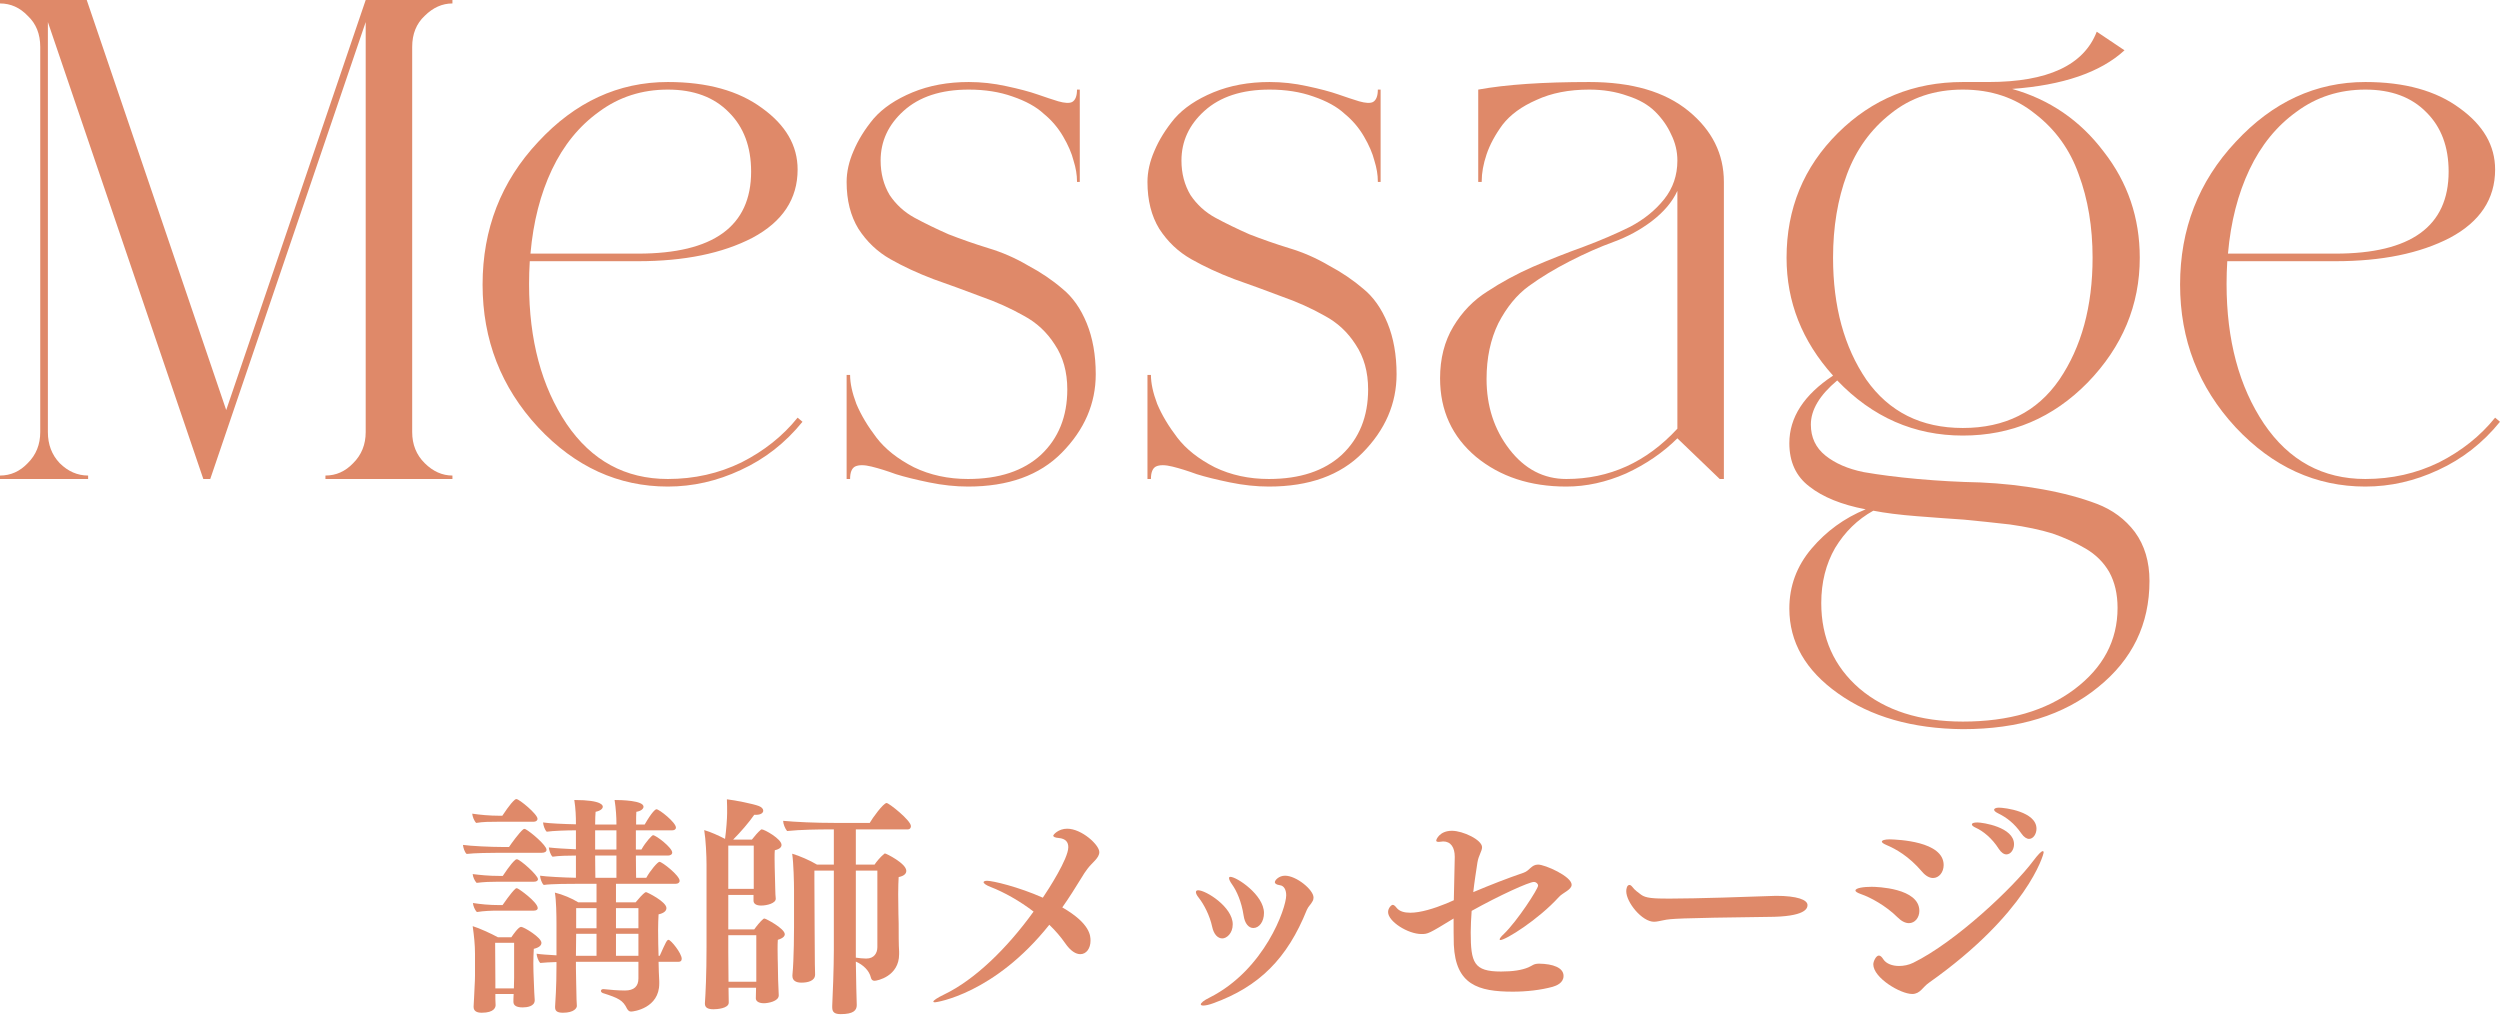
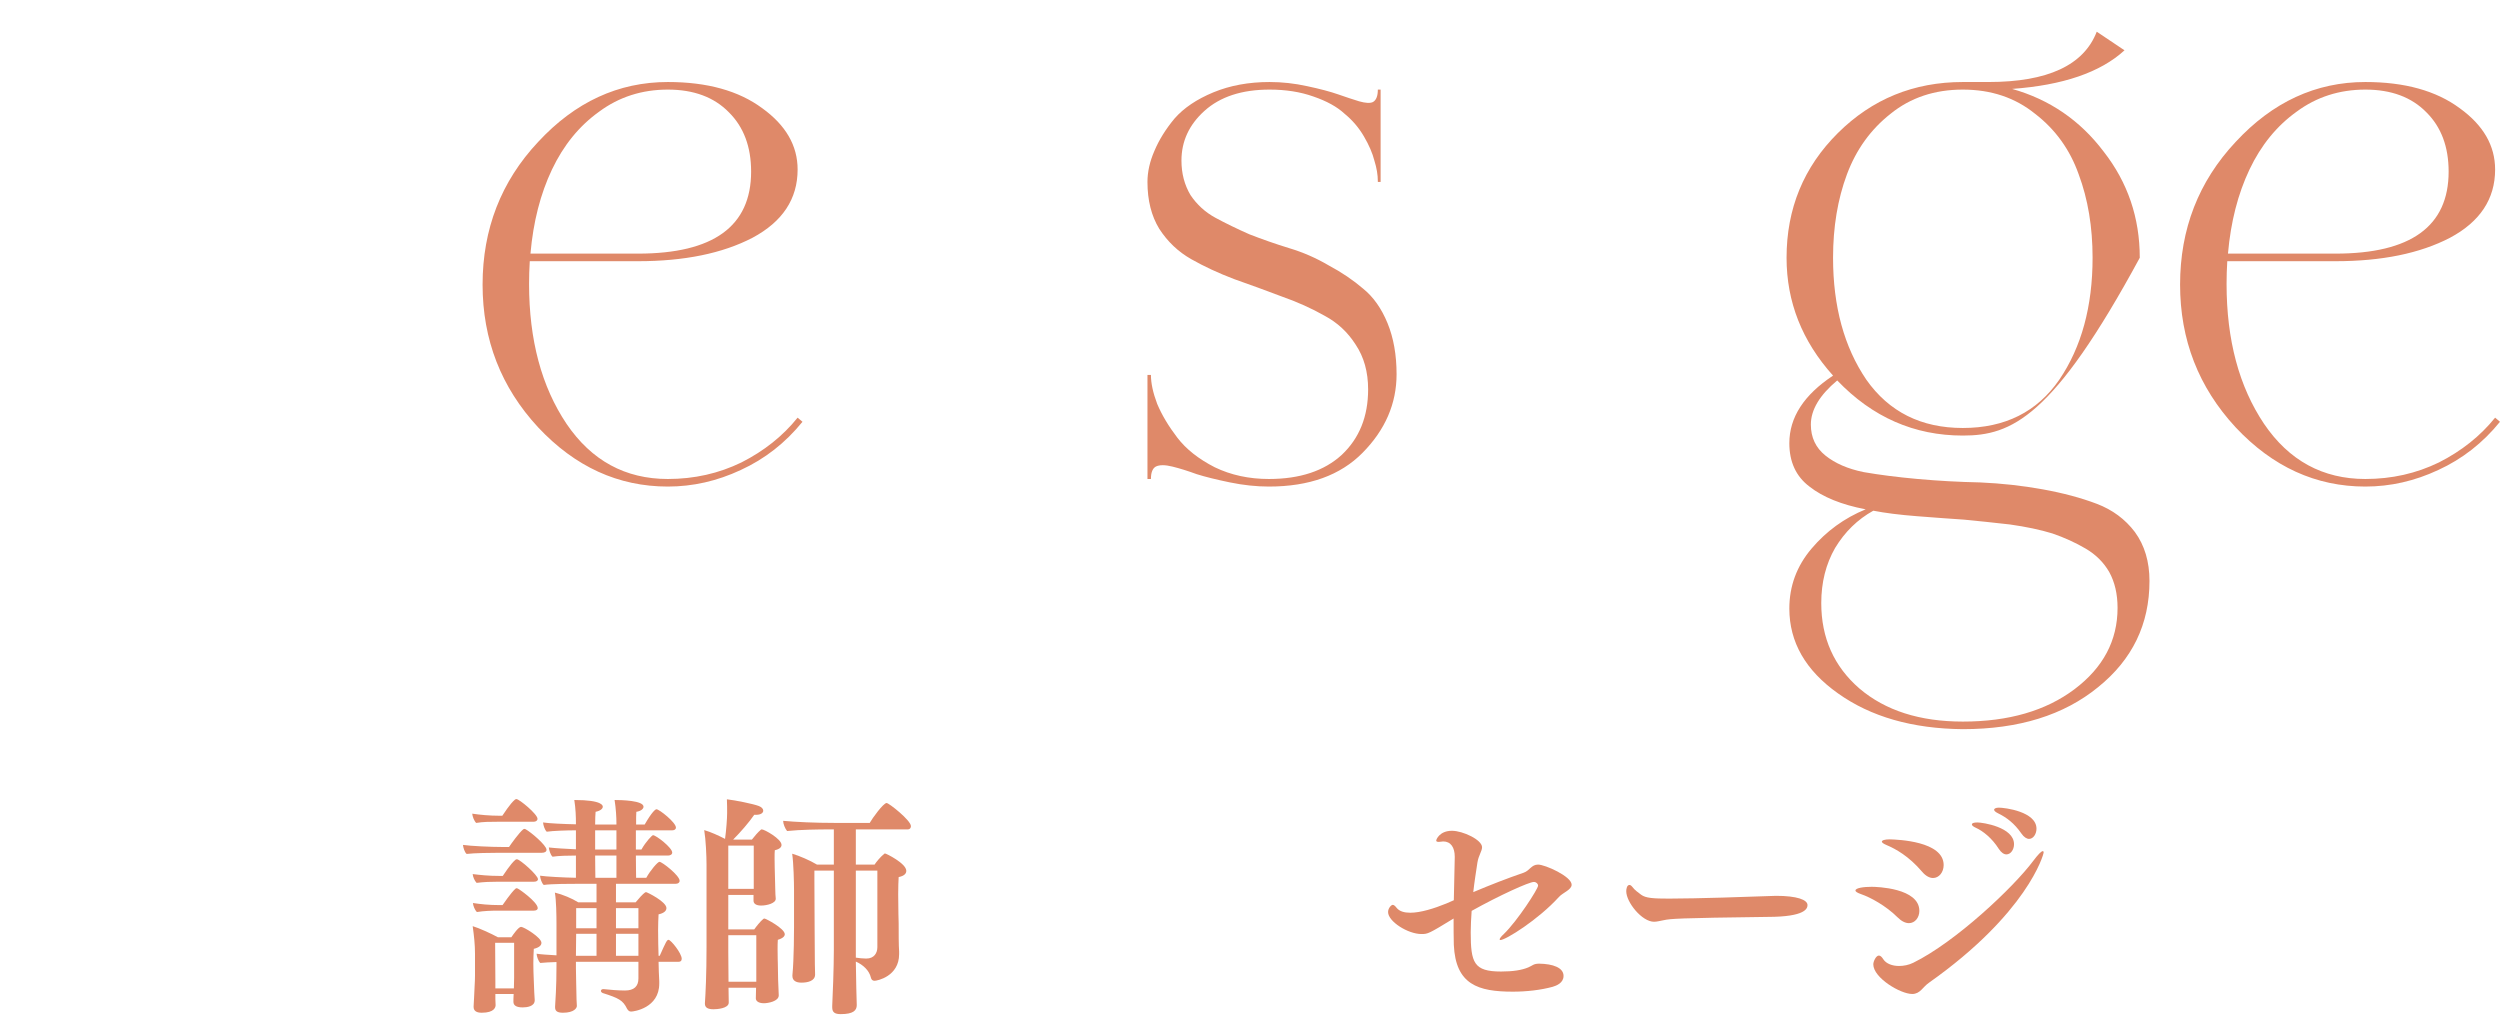
<svg xmlns="http://www.w3.org/2000/svg" width="216" height="88" viewBox="0 0 216 88" fill="none">
  <path d="M175.312 72.48C175.113 72.48 174.872 72.34 174.652 72.02C174.032 71.12 173.353 70.62 172.613 70.26C172.373 70.14 172.292 70.04 172.292 69.96C172.292 69.86 172.453 69.78 172.693 69.78C173.213 69.78 175.952 70.12 175.952 71.6C175.952 72.06 175.673 72.48 175.312 72.48ZM173.352 73.82C173.152 73.82 172.913 73.68 172.693 73.34C172.113 72.42 171.332 71.8 170.712 71.52C170.492 71.42 170.372 71.32 170.372 71.24C170.372 71.12 170.532 71.06 170.852 71.06C171.292 71.06 174.012 71.46 174.012 72.94C174.012 73.4 173.732 73.82 173.352 73.82ZM167.012 75.86C166.732 75.86 166.392 75.7 166.072 75.32C164.912 73.96 163.772 73.34 163.012 73.02C162.732 72.9 162.592 72.8 162.592 72.72C162.592 72.6 162.852 72.52 163.272 72.52C163.972 72.54 167.932 72.68 167.932 74.74C167.932 75.36 167.532 75.86 167.012 75.86ZM166.673 84.9C166.113 85.28 165.913 85.88 165.213 85.88C164.193 85.88 161.853 84.48 161.853 83.32C161.853 83.06 162.092 82.56 162.332 82.56C162.472 82.56 162.592 82.68 162.732 82.9C162.972 83.26 163.492 83.46 164.072 83.46C164.472 83.46 164.913 83.38 165.312 83.18C168.972 81.38 173.953 76.68 175.673 74.38C176.093 73.82 176.372 73.54 176.492 73.54C176.552 73.54 176.572 73.58 176.572 73.64C176.572 73.86 175.133 78.92 166.673 84.9ZM164.932 79.76C164.632 79.76 164.292 79.6 163.952 79.26C162.932 78.24 161.572 77.52 160.812 77.26C160.473 77.14 160.312 77.04 160.312 76.94C160.312 76.72 161.012 76.62 161.712 76.62C162.132 76.62 165.832 76.72 165.832 78.7C165.832 79.28 165.452 79.76 164.932 79.76Z" fill="#DF8969" />
  <path d="M152.728 79.22C144.888 79.32 144.348 79.38 143.768 79.5C143.428 79.56 143.168 79.64 142.908 79.64C141.868 79.64 140.508 77.96 140.508 77C140.508 76.8 140.568 76.46 140.788 76.46C140.848 76.46 140.928 76.5 141.028 76.62C141.228 76.9 141.528 77.1 141.788 77.3C142.188 77.6 142.848 77.64 144.208 77.64C146.568 77.64 151.268 77.48 152.848 77.42C153.008 77.42 153.228 77.4 153.448 77.4C155.268 77.4 156.168 77.74 156.168 78.2C156.168 78.48 156.008 79.22 152.728 79.22Z" fill="#DF8969" />
  <path d="M124.97 78.06L125.61 77.78C125.63 76.56 125.67 75.28 125.69 74.08C125.69 74.06 125.69 74.04 125.69 74.02C125.69 73.22 125.35 72.7 124.69 72.7C124.63 72.7 124.57 72.72 124.51 72.72C124.43 72.72 124.37 72.74 124.31 72.74C124.15 72.74 124.09 72.7 124.09 72.62C124.09 72.54 124.37 71.78 125.45 71.78C126.39 71.78 128.05 72.56 128.05 73.2C128.05 73.54 127.75 73.9 127.65 74.52C127.53 75.32 127.39 76.18 127.29 77.08C128.81 76.44 130.19 75.9 131.65 75.4C132.17 75.22 132.31 74.7 132.89 74.7C133.49 74.7 135.79 75.72 135.79 76.44C135.79 76.88 135.03 77.12 134.69 77.5C132.91 79.46 130.09 81.22 129.63 81.22C129.59 81.22 129.57 81.2 129.57 81.16C129.57 81.08 129.71 80.9 129.93 80.7C131.11 79.56 132.89 76.8 132.89 76.52C132.89 76.36 132.73 76.2 132.53 76.2C132.11 76.2 129.55 77.36 127.15 78.7C127.11 79.32 127.07 79.94 127.07 80.54C127.07 83.18 127.33 83.94 129.69 83.94C130.71 83.94 131.49 83.82 132.05 83.58C132.43 83.42 132.49 83.26 132.99 83.26C134.17 83.28 135.09 83.6 135.09 84.32C135.09 84.92 134.49 85.16 134.15 85.26C133.13 85.54 131.89 85.68 130.71 85.68C127.69 85.68 125.77 85.06 125.61 81.64C125.59 80.96 125.59 80.18 125.59 79.36C123.43 80.68 123.37 80.7 122.81 80.7C121.65 80.7 119.93 79.62 119.93 78.8C119.93 78.46 120.21 78.18 120.33 78.18C120.43 78.18 120.53 78.26 120.67 78.44C120.91 78.74 121.33 78.86 121.85 78.86C122.73 78.86 123.89 78.5 124.97 78.06Z" fill="#DF8969" />
-   <path d="M108.288 80.18C107.888 80.18 107.548 79.8 107.448 79.1C107.268 77.9 106.848 76.98 106.468 76.44C106.268 76.16 106.188 75.98 106.188 75.86C106.188 75.8 106.228 75.76 106.308 75.76C106.848 75.76 109.208 77.32 109.208 78.88C109.208 79.64 108.788 80.18 108.288 80.18ZM112.908 78.62C111.228 82.8 108.808 85.24 104.828 86.68C104.448 86.82 104.148 86.88 103.968 86.88C103.828 86.88 103.748 86.84 103.748 86.78C103.748 86.66 103.988 86.44 104.528 86.18C109.268 83.78 111.128 78.46 111.128 77.36C111.128 76.92 110.968 76.52 110.568 76.48C110.288 76.44 110.148 76.34 110.148 76.22C110.148 76.04 110.508 75.66 111.028 75.66C112.008 75.66 113.488 76.88 113.488 77.54C113.488 77.64 113.468 77.76 113.408 77.86C113.268 78.14 113.028 78.32 112.908 78.62ZM105.608 81.08C105.228 81.08 104.868 80.74 104.728 80.06C104.528 79.12 104.028 78.14 103.568 77.56C103.388 77.34 103.328 77.18 103.328 77.08C103.328 76.96 103.408 76.92 103.528 76.92C104.188 76.92 106.508 78.36 106.508 79.86C106.508 80.66 105.968 81.08 105.608 81.08Z" fill="#DF8969" />
-   <path d="M90.661 79.9C85.901 85.88 80.901 86.6 80.781 86.6C80.701 86.6 80.641 86.58 80.641 86.54C80.641 86.44 80.961 86.22 81.581 85.92C84.201 84.66 87.001 81.96 89.301 78.76C88.101 77.84 86.741 77.08 85.601 76.64C85.181 76.48 84.981 76.32 84.981 76.22C84.981 76.16 85.081 76.1 85.281 76.1C85.781 76.1 87.981 76.62 90.101 77.56C90.561 76.88 92.301 74.2 92.301 73.2C92.301 72.78 92.101 72.46 91.461 72.4C91.161 72.38 91.001 72.3 91.001 72.2C91.001 72.12 91.441 71.6 92.201 71.6C93.461 71.6 94.981 73 94.981 73.62C94.981 74.14 94.361 74.52 93.961 75.06C93.781 75.3 93.601 75.56 93.441 75.84C92.901 76.72 92.361 77.58 91.781 78.4C94.221 79.8 94.221 80.88 94.221 81.28C94.221 81.94 93.861 82.44 93.341 82.44C92.961 82.44 92.501 82.18 92.021 81.48C91.661 80.96 91.201 80.42 90.661 79.9Z" fill="#DF8969" />
  <path d="M72.044 82.08V75.22H70.364C70.364 75.42 70.364 75.74 70.364 76.12C70.364 77.68 70.384 80.3 70.384 80.3C70.384 80.58 70.404 82.38 70.404 83.3C70.404 83.6 70.424 84 70.424 84.2C70.424 84.76 69.784 84.9 69.244 84.9C68.764 84.9 68.464 84.72 68.464 84.32C68.464 84.3 68.464 84.28 68.464 84.26C68.604 82.86 68.604 80.22 68.604 80.14V76.9C68.604 76.28 68.564 74.56 68.444 73.76C69.064 73.94 69.984 74.34 70.584 74.7H72.044V71.66H71.664C70.784 71.66 69.124 71.68 68.004 71.8C67.824 71.58 67.664 71.18 67.664 70.92C68.744 71.02 70.364 71.1 72.184 71.1H75.144C75.364 70.7 76.324 69.38 76.604 69.38C76.804 69.38 78.704 70.88 78.704 71.38C78.704 71.52 78.624 71.66 78.424 71.66H73.944V74.7H75.564C75.704 74.48 76.044 74.06 76.384 73.78C76.404 73.76 76.444 73.74 76.464 73.74C76.564 73.74 78.304 74.6 78.304 75.24C78.304 75.48 78.124 75.68 77.644 75.78C77.624 76.12 77.604 76.66 77.604 77.26C77.604 78.44 77.644 79.78 77.644 79.78C77.644 80.68 77.644 81.62 77.684 82.22C77.684 82.3 77.684 82.38 77.684 82.44C77.684 84.36 75.784 84.74 75.564 84.74C75.384 84.74 75.284 84.64 75.244 84.46C75.104 83.86 74.584 83.36 73.944 83.08C73.944 83.78 73.984 84.66 73.984 85.36C73.984 85.76 74.024 86.42 74.024 86.84C74.024 87.3 73.724 87.62 72.644 87.62C72.144 87.62 71.904 87.48 71.904 87.04C71.904 87 71.904 86.96 71.904 86.9C71.944 86.2 72.044 83.56 72.044 82.08ZM67.284 85.98V86C67.284 86.52 66.344 86.68 66.004 86.68C65.524 86.68 65.304 86.48 65.304 86.26V86.24C65.304 86.1 65.324 85.7 65.324 85.34H62.944C62.944 85.76 62.964 86.2 62.964 86.62C62.964 87.14 61.924 87.2 61.644 87.2C61.164 87.2 60.904 87.06 60.904 86.72C60.904 86.7 60.904 86.7 60.904 86.68C60.964 85.8 61.044 84.2 61.044 81.82V74.72C61.044 73.94 60.984 72.58 60.844 71.72C61.404 71.88 62.104 72.2 62.644 72.48C62.744 71.76 62.824 70.74 62.824 70.24C62.824 70 62.824 69.42 62.804 69.06C63.524 69.14 65.104 69.46 65.564 69.64C65.824 69.74 65.944 69.9 65.944 70.04C65.944 70.24 65.724 70.4 65.324 70.4C65.264 70.4 65.224 70.4 65.164 70.4C64.724 71.04 63.984 71.9 63.344 72.54H64.964C65.184 72.26 65.484 71.9 65.724 71.7C65.764 71.66 65.784 71.66 65.824 71.66C66.044 71.66 67.524 72.48 67.524 73C67.524 73.18 67.384 73.36 66.944 73.46C66.924 73.62 66.924 73.88 66.924 74.16C66.924 74.7 66.944 75.3 66.944 75.3C66.944 75.52 66.984 76.7 66.984 76.88C66.984 77.08 67.004 77.46 67.024 77.64V77.66C67.024 78.04 66.264 78.24 65.764 78.24C65.304 78.24 65.104 78.06 65.104 77.82C65.104 77.8 65.104 77.8 65.104 77.78V77.32H62.924V80.3H65.164C65.364 80.02 65.684 79.62 65.944 79.4C65.984 79.38 66.004 79.36 66.044 79.36C66.164 79.36 67.804 80.22 67.804 80.72C67.804 80.88 67.664 81.06 67.204 81.2C67.184 81.44 67.184 81.74 67.184 82.04C67.184 82.64 67.204 83.22 67.204 83.22C67.204 83.92 67.244 85.38 67.284 85.98ZM75.804 81.84V75.22H73.944V82.74C74.204 82.78 74.564 82.82 74.844 82.82C75.544 82.82 75.804 82.32 75.804 81.84ZM65.124 76.8V73.06H62.924V76.8H65.124ZM65.344 84.82V80.8H62.924V82.22L62.944 84.82H65.344Z" fill="#DF8969" />
  <path d="M58.62 83.1H56.9C56.9 83.68 56.94 84.28 56.96 84.78C56.96 84.84 56.96 84.92 56.96 84.98C56.96 87.1 54.76 87.4 54.52 87.4C54.34 87.4 54.26 87.28 54.18 87.16C53.82 86.42 53.46 86.24 52.08 85.8C51.98 85.76 51.92 85.68 51.92 85.62C51.92 85.54 51.98 85.46 52.12 85.46C52.12 85.46 52.14 85.46 52.16 85.46C52.72 85.52 53.38 85.58 54 85.58C54.78 85.58 55.16 85.22 55.16 84.54V83.1H49.76V83.66C49.76 84.3 49.8 85.38 49.8 85.76C49.8 86.1 49.82 86.6 49.84 86.9V86.92C49.84 87.08 49.62 87.5 48.64 87.5C48.16 87.5 47.96 87.36 47.96 87.04C47.96 87.02 47.96 86.98 47.96 86.96C48.08 85.22 48.08 83.92 48.08 83.44V83.12C47.54 83.14 47 83.16 46.68 83.2C46.5 83.02 46.38 82.64 46.36 82.4C46.72 82.46 47.38 82.5 48.08 82.54V79.86C48.08 79.08 48.06 77.76 47.94 77.12C48.6 77.28 49.42 77.62 49.96 77.96H51.54V76.36H50.06C49.38 76.36 47.62 76.36 46.98 76.46C46.8 76.3 46.68 75.92 46.66 75.66C47.18 75.74 48.68 75.82 49.76 75.84V73.92C49.08 73.92 48.24 73.94 47.74 74.02C47.56 73.86 47.44 73.46 47.42 73.22C47.9 73.28 48.88 73.34 49.76 73.38V71.74C48.98 71.74 47.76 71.78 47.24 71.86C47.06 71.7 46.94 71.3 46.92 71.06C47.42 71.14 48.74 71.2 49.76 71.22V71.08C49.76 70.6 49.74 69.88 49.62 69.12C52.08 69.12 52.08 69.62 52.08 69.7C52.08 69.88 51.86 70.06 51.46 70.14C51.44 70.34 51.42 70.76 51.42 71.24H53.26V71.12C53.26 70.64 53.22 69.88 53.1 69.12C53.66 69.12 55.6 69.16 55.6 69.7C55.6 69.88 55.38 70.08 54.98 70.14C54.96 70.32 54.96 70.74 54.96 71.24H55.7C56.32 70.16 56.62 69.92 56.72 69.92C56.96 69.92 58.4 71.06 58.4 71.5C58.4 71.66 58.26 71.74 58.08 71.74H54.94V73.4H55.42C55.8 72.72 56.34 72.16 56.42 72.16C56.68 72.16 58.08 73.24 58.08 73.66C58.08 73.82 57.92 73.92 57.72 73.92H54.94C54.94 74.76 54.96 75.48 54.96 75.84H55.84C56.18 75.22 56.82 74.46 56.98 74.46C57.2 74.46 58.72 75.64 58.72 76.1C58.72 76.26 58.58 76.36 58.38 76.36H53.22V77.96H54.92C55.16 77.66 55.56 77.22 55.72 77.12C55.76 77.1 55.78 77.08 55.82 77.08C55.9 77.08 57.58 77.9 57.58 78.46C57.58 78.7 57.36 78.9 56.9 79C56.88 79.38 56.86 79.86 56.86 80.36C56.86 81.14 56.88 81.98 56.9 82.58H57C57.52 81.42 57.62 81.2 57.76 81.2C57.96 81.2 58.9 82.36 58.9 82.84C58.9 83.02 58.8 83.1 58.62 83.1ZM46.1 71H42.98C42.3 71 41.78 71 41.14 71.1C40.96 70.92 40.82 70.54 40.8 70.3C41.46 70.4 42.3 70.48 43.18 70.48H43.4C43.48 70.38 44.06 69.44 44.5 69.08C44.54 69.06 44.58 69.04 44.62 69.04C44.86 69.04 46.44 70.34 46.44 70.74C46.44 70.9 46.3 71 46.1 71ZM46.82 73.68H43.16C42.46 73.68 40.96 73.7 40.32 73.78C40.14 73.64 40.02 73.22 40 73C40.68 73.1 42.44 73.18 43.42 73.18H43.98C44.18 72.88 44.84 71.96 45.2 71.66C45.24 71.64 45.26 71.62 45.3 71.62C45.34 71.62 45.36 71.62 45.4 71.64C45.86 71.88 47.22 73.04 47.22 73.42C47.22 73.6 47.04 73.68 46.82 73.68ZM46.14 76.18H43.06C42.38 76.18 41.82 76.2 41.18 76.28C41 76.1 40.86 75.76 40.84 75.52C41.5 75.6 42.2 75.68 43.18 75.68H43.44C43.52 75.58 44.1 74.64 44.54 74.28C44.58 74.26 44.62 74.24 44.66 74.24C44.92 74.24 46.48 75.62 46.48 75.96C46.48 76.1 46.34 76.18 46.14 76.18ZM46.12 78.68H43.08C42.4 78.68 41.84 78.7 41.2 78.8C41.02 78.62 40.88 78.26 40.86 78.02C41.52 78.12 42.22 78.2 43.2 78.2H43.42C43.5 78.1 44.12 77.16 44.54 76.78C44.58 76.76 44.62 76.74 44.66 76.74C44.78 76.74 46.46 77.94 46.46 78.46C46.46 78.6 46.32 78.68 46.12 78.68ZM46.16 85.74L46.2 86.4C46.2 86.42 46.2 86.42 46.2 86.42C46.2 86.96 45.52 87.04 45.16 87.04C44.6 87.04 44.36 86.86 44.36 86.56C44.36 86.54 44.36 86.54 44.36 86.52C44.36 86.46 44.36 86.14 44.38 85.88H42.8V86.32C42.8 86.42 42.82 86.74 42.82 86.84C42.82 87 42.74 87.5 41.62 87.5C41.2 87.5 40.92 87.36 40.92 87C40.92 86.98 40.92 86.96 40.92 86.94C40.92 86.92 40.94 86.56 40.96 86.2C40.98 85.48 41.04 84.86 41.04 84.32V82.4C41.04 81.62 40.96 80.88 40.84 80.02C41.38 80.18 42.44 80.66 43.02 80.98H44.18C44.34 80.74 44.8 80.08 45.02 80.08C45.26 80.08 46.78 81 46.78 81.46C46.78 81.66 46.62 81.86 46.12 81.98C46.1 82.36 46.08 82.82 46.08 83.22C46.08 83.76 46.1 84.2 46.1 84.2C46.1 84.44 46.16 85.54 46.16 85.74ZM53.26 73.4V71.74H51.42V73.4H53.26ZM53.26 75.84V73.92H51.42C51.42 74.76 51.44 75.5 51.44 75.84H53.26ZM55.16 80.2V78.46H53.22V80.2H55.16ZM55.16 82.58V80.68H53.22V82.58H55.16ZM51.54 80.2V78.46H49.78V80.2H51.54ZM51.54 82.58V80.68H49.78L49.76 82.58H51.54ZM44.42 84.48V81.46H42.78C42.78 82.06 42.8 84.76 42.8 84.76V85.4H44.4C44.4 85.14 44.42 84.72 44.42 84.48Z" fill="#DF8969" />
  <path d="M215.578 36.085L215.998 36.442C214.519 38.268 212.741 39.658 210.662 40.61C208.624 41.563 206.525 42.039 204.367 42.039C200.09 42.039 196.353 40.333 193.156 36.919C189.958 33.465 188.359 29.356 188.359 24.593C188.359 19.789 189.958 15.68 193.156 12.266C196.353 8.813 200.09 7.086 204.367 7.086C207.764 7.086 210.482 7.84 212.521 9.349C214.559 10.818 215.578 12.584 215.578 14.648C215.578 17.189 214.279 19.154 211.681 20.543C209.083 21.893 205.786 22.568 201.789 22.568C200.79 22.568 199.191 22.568 196.993 22.568C194.794 22.568 193.276 22.568 192.436 22.568C192.396 23.243 192.376 23.898 192.376 24.533C192.376 29.376 193.455 33.405 195.614 36.621C197.772 39.797 200.69 41.385 204.367 41.385C206.645 41.385 208.764 40.908 210.722 39.955C212.681 38.963 214.299 37.673 215.578 36.085ZM204.367 7.741C202.129 7.741 200.15 8.376 198.432 9.646C196.713 10.877 195.354 12.544 194.355 14.648C193.356 16.752 192.736 19.174 192.496 21.913C193.096 21.913 193.895 21.913 194.894 21.913C195.934 21.913 196.853 21.913 197.652 21.913C198.452 21.913 199.251 21.913 200.05 21.913C200.85 21.913 201.429 21.913 201.789 21.913C208.304 21.913 211.562 19.551 211.562 14.827C211.562 12.683 210.922 10.976 209.643 9.706C208.364 8.396 206.605 7.741 204.367 7.741Z" fill="#DF8969" />
-   <path d="M156.458 36.681C156.458 37.792 156.877 38.685 157.717 39.36C158.556 40.035 159.655 40.511 161.014 40.789C162.373 41.027 163.932 41.226 165.691 41.385C167.449 41.544 169.248 41.643 171.087 41.682C172.925 41.762 174.724 41.96 176.482 42.278C178.241 42.595 179.8 43.012 181.159 43.528C182.518 44.044 183.617 44.858 184.456 45.97C185.296 47.121 185.715 48.53 185.715 50.197C185.715 53.929 184.236 56.986 181.279 59.368C178.321 61.789 174.424 63 169.588 63C165.231 62.96 161.634 61.928 158.796 59.904C155.998 57.919 154.599 55.477 154.599 52.579C154.599 50.634 155.239 48.907 156.518 47.399C157.797 45.89 159.356 44.759 161.194 44.005C159.116 43.608 157.497 42.953 156.338 42.04C155.179 41.166 154.599 39.916 154.599 38.288C154.599 36.065 155.858 34.12 158.376 32.453C155.698 29.475 154.359 26.081 154.359 22.27C154.359 18.023 155.838 14.43 158.796 11.492C161.754 8.555 165.351 7.086 169.588 7.086C170.227 7.086 170.967 7.086 171.806 7.086C176.922 7.086 180.04 5.637 181.159 2.739L183.557 4.347C181.479 6.252 178.241 7.364 173.844 7.682C177.082 8.595 179.72 10.401 181.758 13.1C183.837 15.76 184.876 18.817 184.876 22.27C184.876 26.359 183.377 29.952 180.379 33.048C177.382 36.105 173.784 37.633 169.588 37.633C165.391 37.633 161.774 36.045 158.736 32.87C157.217 34.14 156.458 35.41 156.458 36.681ZM175.823 9.825C174.104 8.436 172.026 7.741 169.588 7.741C167.15 7.741 165.071 8.436 163.352 9.825C161.634 11.175 160.375 12.922 159.575 15.065C158.776 17.209 158.376 19.611 158.376 22.27C158.376 26.478 159.336 29.991 161.254 32.81C163.213 35.589 165.99 36.978 169.588 36.978C173.225 36.978 176.003 35.589 177.921 32.81C179.84 29.991 180.799 26.478 180.799 22.27C180.799 19.611 180.399 17.209 179.6 15.065C178.841 12.922 177.582 11.175 175.823 9.825ZM169.588 62.345C173.545 62.345 176.762 61.412 179.24 59.546C181.718 57.68 182.957 55.338 182.957 52.52C182.957 51.329 182.718 50.297 182.238 49.423C181.758 48.59 181.079 47.915 180.2 47.399C179.32 46.883 178.361 46.446 177.322 46.089C176.283 45.771 175.063 45.513 173.665 45.315C172.266 45.156 170.947 45.017 169.708 44.898C168.509 44.819 167.15 44.719 165.631 44.6C164.112 44.481 162.853 44.322 161.854 44.124C160.495 44.878 159.396 45.95 158.556 47.339C157.757 48.729 157.357 50.317 157.357 52.103C157.357 55.12 158.456 57.581 160.655 59.487C162.893 61.392 165.871 62.345 169.588 62.345Z" fill="#DF8969" />
-   <path d="M137.312 7.086C140.989 7.086 143.847 7.92 145.885 9.587C147.924 11.254 148.943 13.299 148.943 15.72V41.385H148.583L144.926 37.871C143.687 39.102 142.208 40.114 140.49 40.908C138.771 41.662 137.052 42.039 135.333 42.039C132.216 42.039 129.618 41.186 127.539 39.479C125.461 37.732 124.422 35.47 124.422 32.691C124.422 30.984 124.802 29.495 125.561 28.225C126.32 26.954 127.3 25.942 128.499 25.188C129.698 24.394 131.017 23.679 132.456 23.044C133.935 22.409 135.393 21.834 136.832 21.317C138.311 20.762 139.65 20.186 140.849 19.591C142.048 18.956 143.028 18.162 143.787 17.209C144.546 16.256 144.926 15.145 144.926 13.874C144.926 13.08 144.746 12.326 144.387 11.611C144.067 10.897 143.607 10.242 143.008 9.646C142.408 9.051 141.609 8.594 140.609 8.277C139.61 7.92 138.511 7.741 137.312 7.741C135.553 7.741 134.034 8.039 132.755 8.634C131.476 9.19 130.497 9.904 129.818 10.778C129.178 11.651 128.719 12.505 128.439 13.338C128.159 14.172 128.019 14.946 128.019 15.661V15.72H127.719V7.741C130.117 7.304 133.315 7.086 137.312 7.086ZM144.926 37.038V16.494C144.486 17.447 143.747 18.32 142.708 19.114C141.709 19.869 140.609 20.464 139.41 20.901C138.211 21.337 136.952 21.893 135.633 22.568C134.314 23.243 133.135 23.957 132.096 24.712C131.057 25.466 130.177 26.538 129.458 27.927C128.779 29.317 128.439 30.924 128.439 32.75C128.439 35.092 129.098 37.117 130.417 38.824C131.736 40.531 133.375 41.385 135.333 41.385C139.051 41.385 142.248 39.935 144.926 37.038Z" fill="#DF8969" />
+   <path d="M156.458 36.681C156.458 37.792 156.877 38.685 157.717 39.36C158.556 40.035 159.655 40.511 161.014 40.789C162.373 41.027 163.932 41.226 165.691 41.385C167.449 41.544 169.248 41.643 171.087 41.682C172.925 41.762 174.724 41.96 176.482 42.278C178.241 42.595 179.8 43.012 181.159 43.528C182.518 44.044 183.617 44.858 184.456 45.97C185.296 47.121 185.715 48.53 185.715 50.197C185.715 53.929 184.236 56.986 181.279 59.368C178.321 61.789 174.424 63 169.588 63C165.231 62.96 161.634 61.928 158.796 59.904C155.998 57.919 154.599 55.477 154.599 52.579C154.599 50.634 155.239 48.907 156.518 47.399C157.797 45.89 159.356 44.759 161.194 44.005C159.116 43.608 157.497 42.953 156.338 42.04C155.179 41.166 154.599 39.916 154.599 38.288C154.599 36.065 155.858 34.12 158.376 32.453C155.698 29.475 154.359 26.081 154.359 22.27C154.359 18.023 155.838 14.43 158.796 11.492C161.754 8.555 165.351 7.086 169.588 7.086C170.227 7.086 170.967 7.086 171.806 7.086C176.922 7.086 180.04 5.637 181.159 2.739L183.557 4.347C181.479 6.252 178.241 7.364 173.844 7.682C177.082 8.595 179.72 10.401 181.758 13.1C183.837 15.76 184.876 18.817 184.876 22.27C177.382 36.105 173.784 37.633 169.588 37.633C165.391 37.633 161.774 36.045 158.736 32.87C157.217 34.14 156.458 35.41 156.458 36.681ZM175.823 9.825C174.104 8.436 172.026 7.741 169.588 7.741C167.15 7.741 165.071 8.436 163.352 9.825C161.634 11.175 160.375 12.922 159.575 15.065C158.776 17.209 158.376 19.611 158.376 22.27C158.376 26.478 159.336 29.991 161.254 32.81C163.213 35.589 165.99 36.978 169.588 36.978C173.225 36.978 176.003 35.589 177.921 32.81C179.84 29.991 180.799 26.478 180.799 22.27C180.799 19.611 180.399 17.209 179.6 15.065C178.841 12.922 177.582 11.175 175.823 9.825ZM169.588 62.345C173.545 62.345 176.762 61.412 179.24 59.546C181.718 57.68 182.957 55.338 182.957 52.52C182.957 51.329 182.718 50.297 182.238 49.423C181.758 48.59 181.079 47.915 180.2 47.399C179.32 46.883 178.361 46.446 177.322 46.089C176.283 45.771 175.063 45.513 173.665 45.315C172.266 45.156 170.947 45.017 169.708 44.898C168.509 44.819 167.15 44.719 165.631 44.6C164.112 44.481 162.853 44.322 161.854 44.124C160.495 44.878 159.396 45.95 158.556 47.339C157.757 48.729 157.357 50.317 157.357 52.103C157.357 55.12 158.456 57.581 160.655 59.487C162.893 61.392 165.871 62.345 169.588 62.345Z" fill="#DF8969" />
  <path d="M102.078 13.874C102.078 14.986 102.338 15.978 102.858 16.852C103.417 17.685 104.137 18.34 105.016 18.817C105.895 19.293 106.875 19.769 107.954 20.246C109.073 20.682 110.212 21.079 111.371 21.436C112.57 21.794 113.709 22.29 114.789 22.925C115.908 23.521 116.907 24.195 117.786 24.95C118.666 25.664 119.365 26.657 119.885 27.927C120.404 29.197 120.664 30.666 120.664 32.334C120.664 34.874 119.685 37.137 117.726 39.122C115.808 41.067 113.11 42.039 109.633 42.039C108.553 42.039 107.434 41.92 106.275 41.682C105.116 41.444 104.157 41.206 103.397 40.968C102.638 40.69 101.938 40.471 101.299 40.313C100.659 40.154 100.18 40.154 99.86 40.313C99.58 40.471 99.44 40.829 99.44 41.385H99.141V32.393H99.44C99.44 33.108 99.62 33.941 99.98 34.894C100.38 35.847 100.959 36.819 101.719 37.812C102.478 38.804 103.557 39.658 104.956 40.372C106.355 41.047 107.914 41.385 109.633 41.385C112.311 41.385 114.409 40.69 115.928 39.3C117.447 37.871 118.206 35.986 118.206 33.644C118.206 32.135 117.846 30.845 117.127 29.773C116.447 28.701 115.548 27.867 114.429 27.272C113.31 26.637 112.071 26.081 110.712 25.605C109.353 25.089 107.994 24.593 106.635 24.116C105.276 23.6 104.037 23.024 102.918 22.389C101.799 21.754 100.879 20.881 100.16 19.769C99.48 18.658 99.141 17.308 99.141 15.72C99.141 14.847 99.341 13.954 99.74 13.04C100.14 12.088 100.719 11.155 101.479 10.242C102.278 9.329 103.397 8.575 104.836 7.979C106.275 7.384 107.894 7.086 109.693 7.086C110.772 7.086 111.851 7.205 112.93 7.443C114.049 7.681 114.948 7.92 115.628 8.158C116.307 8.396 116.907 8.594 117.427 8.753C117.986 8.912 118.386 8.932 118.626 8.813C118.905 8.654 119.045 8.297 119.045 7.741H119.285V15.72H119.045V15.661C119.045 15.105 118.945 14.509 118.746 13.874C118.586 13.239 118.286 12.544 117.846 11.79C117.407 11.036 116.847 10.381 116.168 9.825C115.528 9.23 114.629 8.733 113.47 8.336C112.35 7.939 111.091 7.741 109.693 7.741C107.294 7.741 105.416 8.356 104.057 9.587C102.738 10.778 102.078 12.207 102.078 13.874Z" fill="#DF8969" />
-   <path d="M76.086 13.874C76.086 14.986 76.346 15.978 76.866 16.852C77.425 17.685 78.145 18.34 79.024 18.817C79.903 19.293 80.882 19.769 81.962 20.246C83.081 20.682 84.22 21.079 85.379 21.436C86.578 21.794 87.717 22.29 88.796 22.925C89.916 23.521 90.915 24.195 91.794 24.95C92.673 25.664 93.373 26.657 93.892 27.927C94.412 29.197 94.672 30.666 94.672 32.334C94.672 34.874 93.693 37.137 91.734 39.122C89.816 41.067 87.118 42.039 83.64 42.039C82.561 42.039 81.442 41.92 80.283 41.682C79.124 41.444 78.165 41.206 77.405 40.968C76.646 40.69 75.946 40.471 75.307 40.313C74.667 40.154 74.188 40.154 73.868 40.313C73.588 40.471 73.448 40.829 73.448 41.385H73.148V32.393H73.448C73.448 33.108 73.628 33.941 73.988 34.894C74.388 35.847 74.967 36.819 75.727 37.812C76.486 38.804 77.565 39.658 78.964 40.372C80.363 41.047 81.922 41.385 83.64 41.385C86.318 41.385 88.417 40.69 89.936 39.3C91.454 37.871 92.214 35.986 92.214 33.644C92.214 32.135 91.854 30.845 91.135 29.773C90.455 28.701 89.556 27.867 88.437 27.272C87.318 26.637 86.079 26.081 84.72 25.605C83.361 25.089 82.002 24.593 80.643 24.116C79.284 23.6 78.045 23.024 76.925 22.389C75.806 21.754 74.887 20.881 74.168 19.769C73.488 18.658 73.148 17.308 73.148 15.72C73.148 14.847 73.348 13.954 73.748 13.04C74.148 12.088 74.727 11.155 75.487 10.242C76.286 9.329 77.405 8.575 78.844 7.979C80.283 7.384 81.902 7.086 83.7 7.086C84.779 7.086 85.859 7.205 86.938 7.443C88.057 7.681 88.956 7.92 89.636 8.158C90.315 8.396 90.915 8.594 91.434 8.753C91.994 8.912 92.394 8.932 92.633 8.813C92.913 8.654 93.053 8.297 93.053 7.741H93.293V15.72H93.053V15.661C93.053 15.105 92.953 14.509 92.753 13.874C92.594 13.239 92.294 12.544 91.854 11.79C91.414 11.036 90.855 10.381 90.175 9.825C89.536 9.23 88.636 8.733 87.477 8.336C86.358 7.939 85.099 7.741 83.7 7.741C81.302 7.741 79.424 8.356 78.065 9.587C76.746 10.778 76.086 12.207 76.086 13.874Z" fill="#DF8969" />
  <path d="M68.914 36.085L69.334 36.442C67.855 38.268 66.077 39.658 63.998 40.61C61.96 41.563 59.861 42.039 57.703 42.039C53.426 42.039 49.689 40.333 46.492 36.919C43.294 33.465 41.695 29.356 41.695 24.593C41.695 19.789 43.294 15.68 46.492 12.266C49.689 8.813 53.426 7.086 57.703 7.086C61.1 7.086 63.818 7.84 65.857 9.349C67.895 10.818 68.914 12.584 68.914 14.648C68.914 17.189 67.615 19.154 65.017 20.543C62.419 21.893 59.122 22.568 55.125 22.568C54.126 22.568 52.527 22.568 50.329 22.568C48.13 22.568 46.611 22.568 45.772 22.568C45.732 23.243 45.712 23.898 45.712 24.533C45.712 29.376 46.791 33.405 48.95 36.621C51.108 39.797 54.026 41.385 57.703 41.385C59.981 41.385 62.1 40.908 64.058 39.955C66.017 38.963 67.635 37.673 68.914 36.085ZM57.703 7.741C55.465 7.741 53.486 8.376 51.768 9.646C50.049 10.877 48.69 12.544 47.691 14.648C46.691 16.752 46.072 19.174 45.832 21.913C46.432 21.913 47.231 21.913 48.23 21.913C49.27 21.913 50.189 21.913 50.988 21.913C51.788 21.913 52.587 21.913 53.386 21.913C54.186 21.913 54.765 21.913 55.125 21.913C61.64 21.913 64.897 19.551 64.897 14.827C64.897 12.683 64.258 10.976 62.979 9.706C61.7 8.396 59.941 7.741 57.703 7.741Z" fill="#DF8969" />
-   <path d="M0 41.087C0.919 41.087 1.719 40.73 2.398 40.015C3.118 39.3 3.477 38.407 3.477 37.335V4.049C3.477 2.938 3.118 2.044 2.398 1.37C1.719 0.655 0.919 0.298 0 0.298V0H7.494L19.545 35.43L31.596 0H39.09V0.298C38.211 0.298 37.411 0.655 36.692 1.37C35.972 2.044 35.613 2.938 35.613 4.049V37.335C35.613 38.407 35.972 39.3 36.692 40.015C37.411 40.73 38.211 41.087 39.09 41.087V41.385H28.118V41.087C29.038 41.087 29.837 40.73 30.517 40.015C31.236 39.3 31.596 38.407 31.596 37.335V1.905L18.166 41.385H17.567L4.137 1.905V37.335C4.137 38.407 4.477 39.3 5.156 40.015C5.875 40.73 6.695 41.087 7.614 41.087V41.385H0V41.087Z" fill="#DF8969" />
</svg>